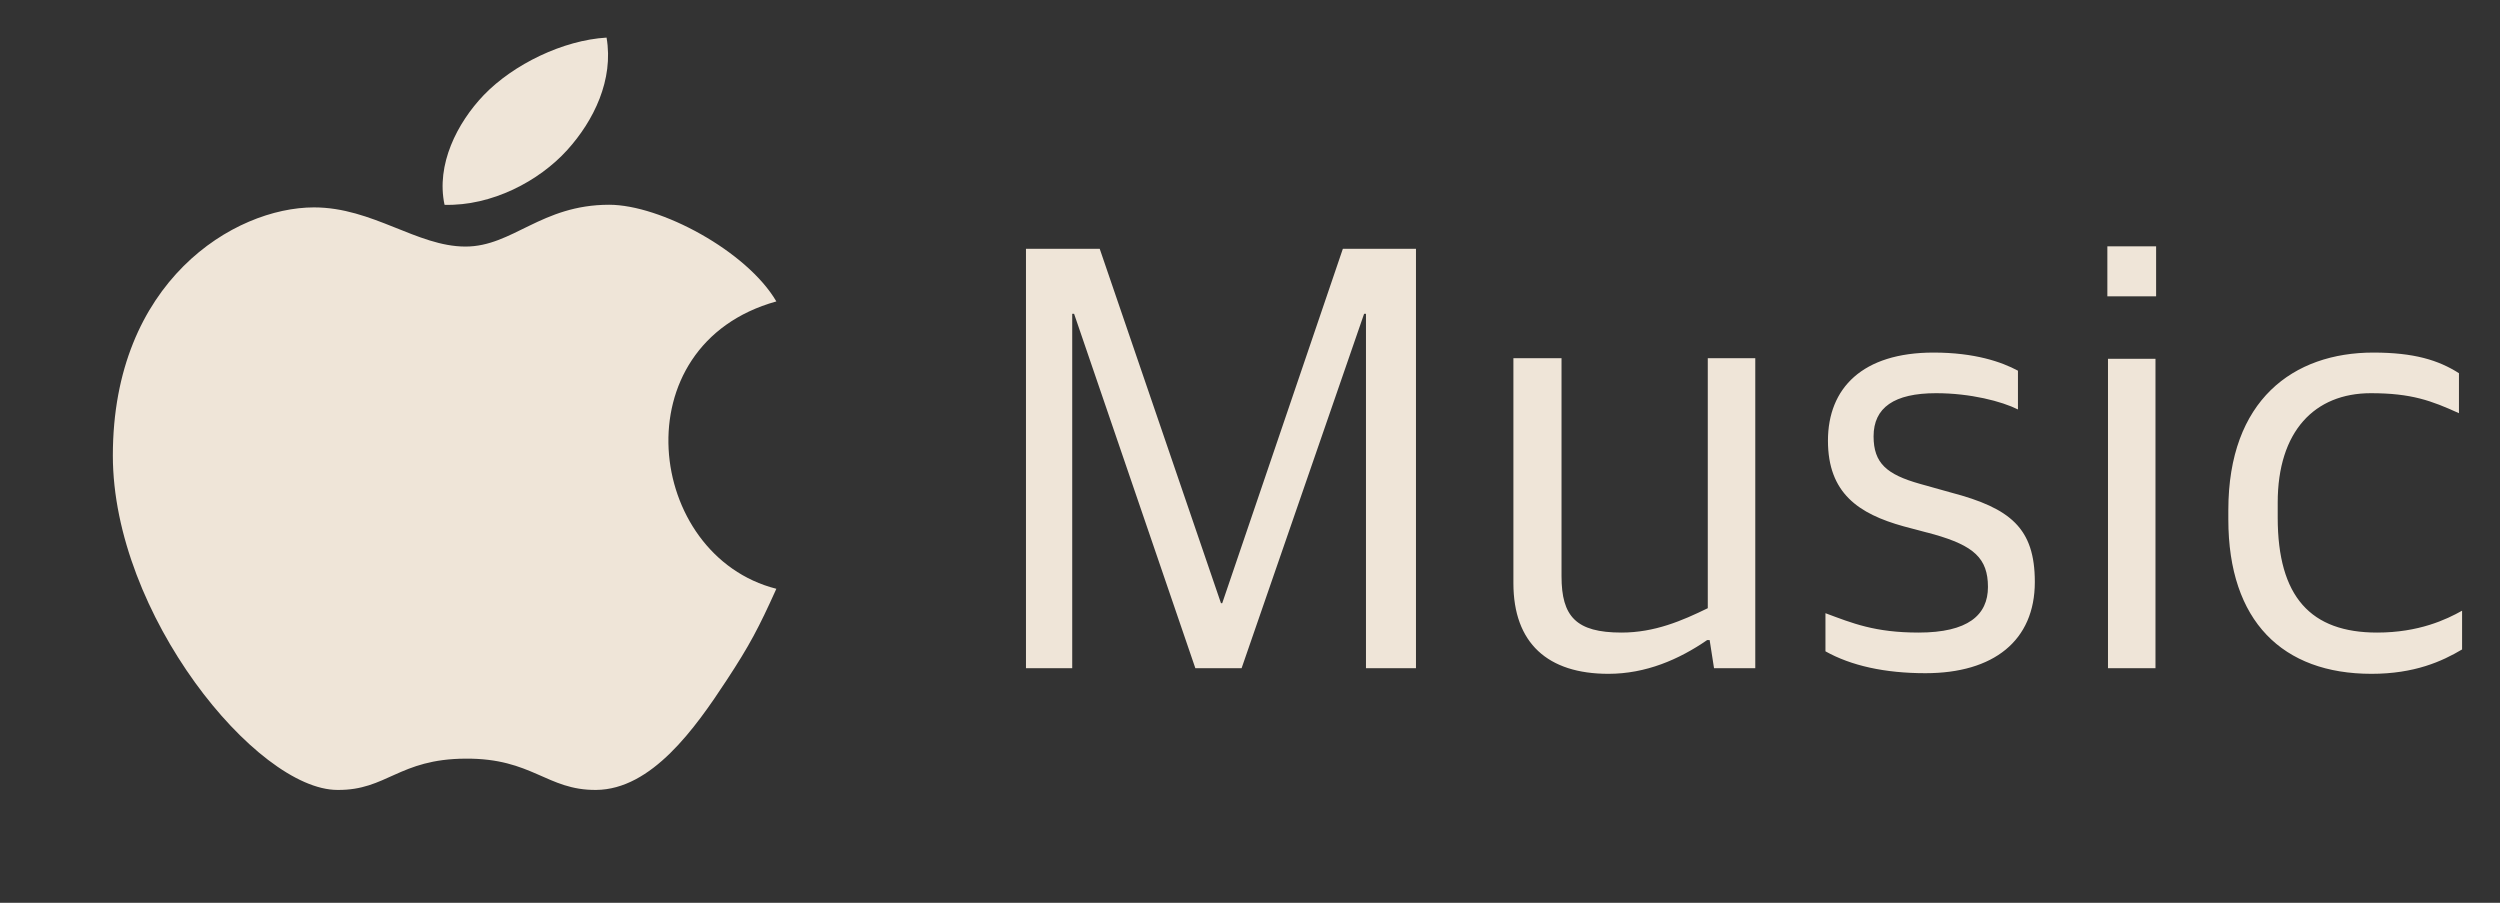
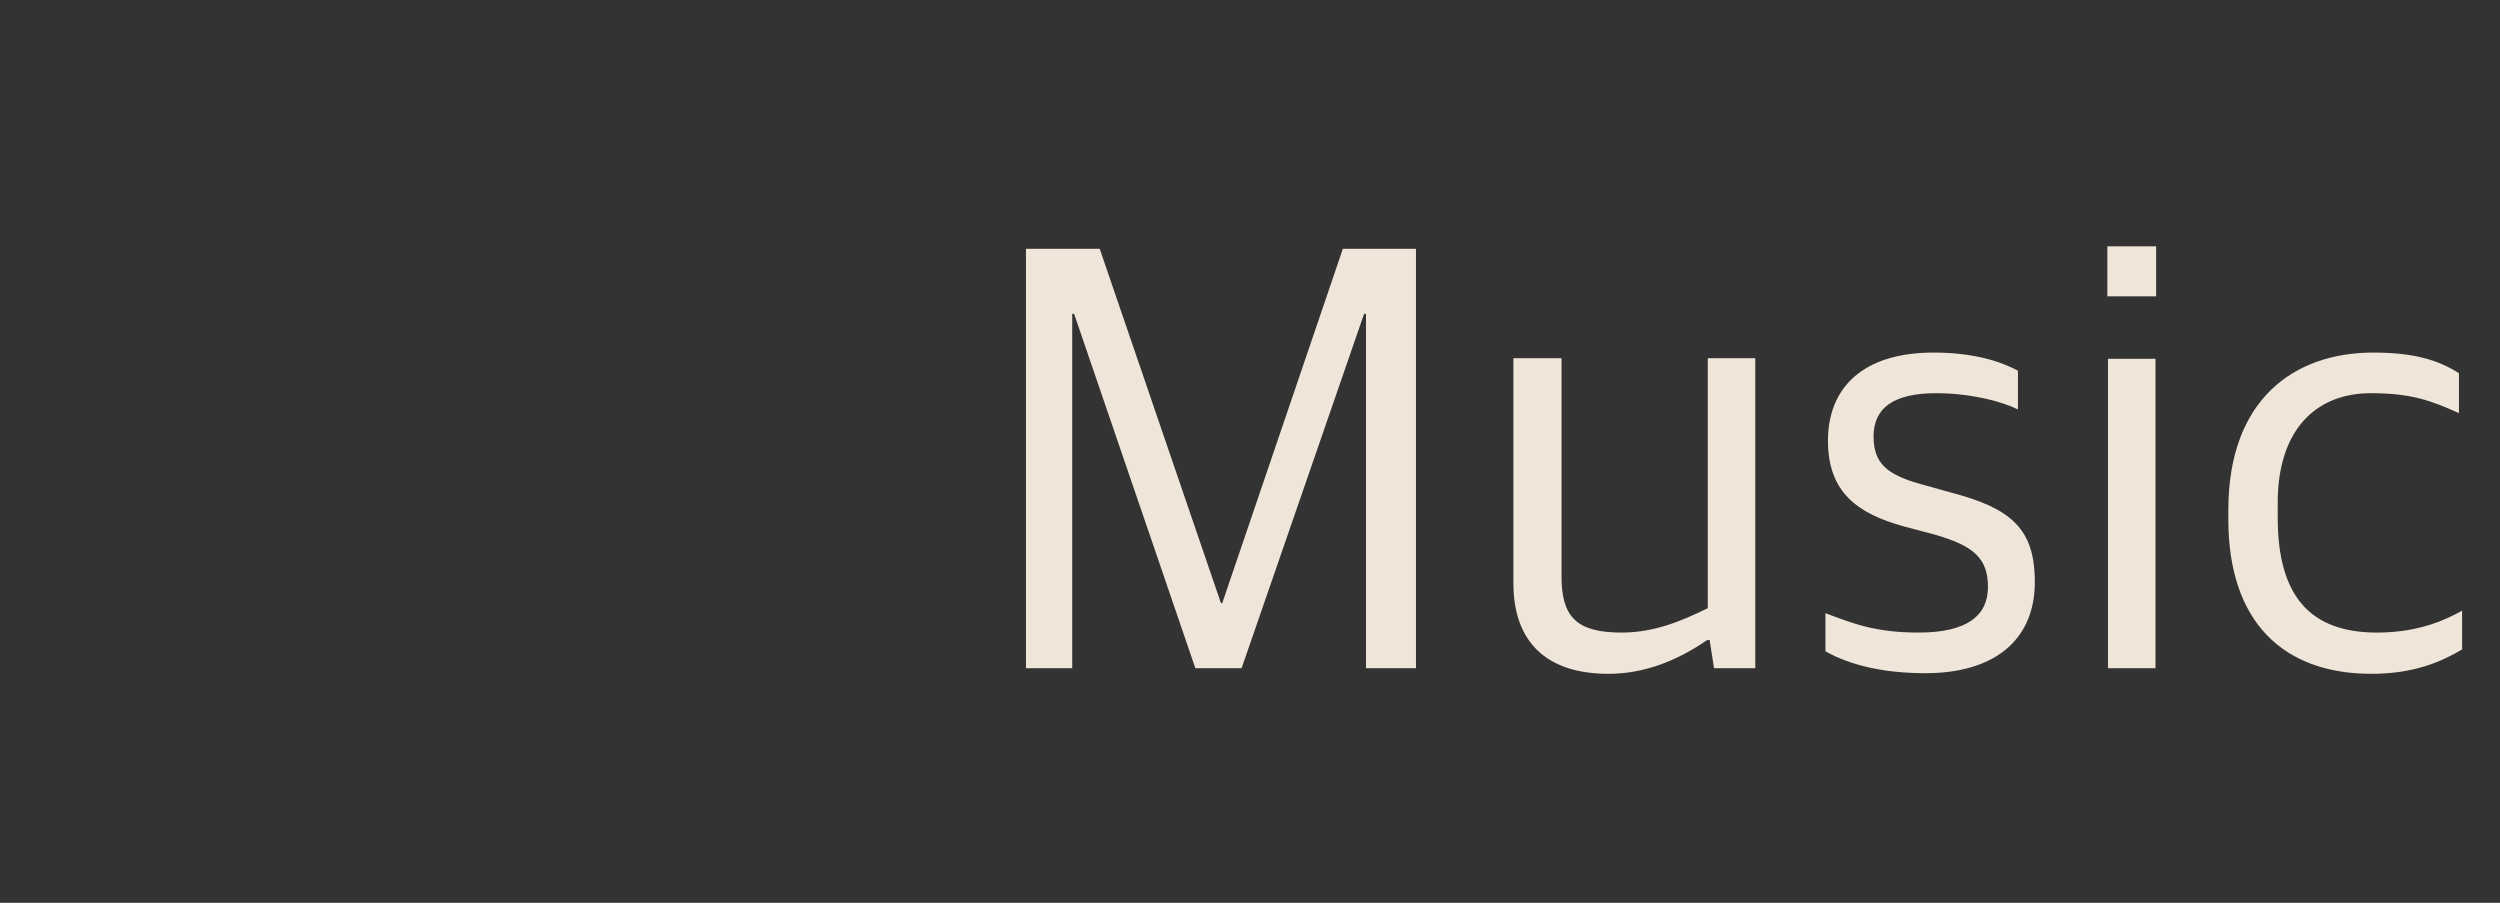
<svg xmlns="http://www.w3.org/2000/svg" width="72" height="26" viewBox="0 0 72 26" fill="none">
  <rect x="0" y="0" width="72" height="26" fill="#333333" stroke="none" />
-   <path d="M17.469 1.083C16.22 1.156 14.786 1.852 13.933 2.738C13.163 3.544 12.555 4.741 12.803 5.899C14.161 5.935 15.523 5.221 16.339 4.318C17.101 3.475 17.678 2.297 17.469 1.083ZM17.543 5.897C15.583 5.897 14.764 7.101 13.406 7.101C12.01 7.101 10.733 5.973 9.043 5.973C6.744 5.974 3.25 8.104 3.25 13.12C3.25 17.685 7.386 22.75 9.72 22.75C11.139 22.764 11.482 21.858 13.406 21.849C15.332 21.834 15.748 22.762 17.168 22.75C18.767 22.738 20.016 20.981 20.928 19.589C21.583 18.592 21.852 18.083 22.359 16.957C18.596 16.003 17.848 9.936 22.359 8.681C21.507 7.229 19.022 5.897 17.543 5.897Z" fill="#FFF4E6" fill-opacity="0.92" />
  <path d="M29.548 19.244V7.166H31.672L35.164 17.372H35.2L38.674 7.166H40.78V19.244H39.34V9.038H39.286L35.758 19.244H34.426L30.934 9.038H30.88V19.244H29.548ZM46.322 19.406C44.576 19.406 43.586 18.524 43.586 16.796V10.316H44.972V16.598C44.972 17.75 45.386 18.218 46.7 18.218C47.654 18.218 48.446 17.876 49.184 17.516V10.316H50.552V19.244H49.364L49.238 18.434H49.166C48.356 18.992 47.402 19.406 46.322 19.406ZM55.453 19.388C54.283 19.388 53.311 19.172 52.573 18.758V17.66C53.347 17.948 53.995 18.218 55.255 18.218C56.677 18.218 57.253 17.714 57.253 16.904C57.253 16.076 56.839 15.716 55.705 15.392L54.823 15.158C53.527 14.798 52.645 14.204 52.645 12.692C52.645 11.18 53.635 10.154 55.687 10.154C56.875 10.154 57.649 10.424 58.117 10.676V11.792C57.649 11.558 56.749 11.324 55.759 11.324C54.553 11.324 53.959 11.738 53.959 12.566C53.959 13.34 54.337 13.664 55.291 13.934L56.191 14.186C57.901 14.636 58.603 15.212 58.603 16.76C58.603 18.452 57.415 19.388 55.453 19.388ZM60.71 19.244V10.334H62.078V19.244H60.71ZM60.692 8.534V7.094H62.096V8.534H60.692ZM68.298 19.406C65.742 19.406 64.176 17.894 64.176 14.96V14.69C64.176 11.522 66.048 10.154 68.352 10.154C69.522 10.154 70.224 10.37 70.818 10.748V11.9C70.026 11.54 69.45 11.324 68.28 11.324C66.66 11.324 65.598 12.422 65.598 14.474V14.906C65.598 17.192 66.552 18.218 68.46 18.218C69.666 18.218 70.458 17.84 70.908 17.588V18.704C70.332 19.046 69.54 19.406 68.298 19.406Z" fill="#FFF4E6" fill-opacity="0.92" />
</svg>